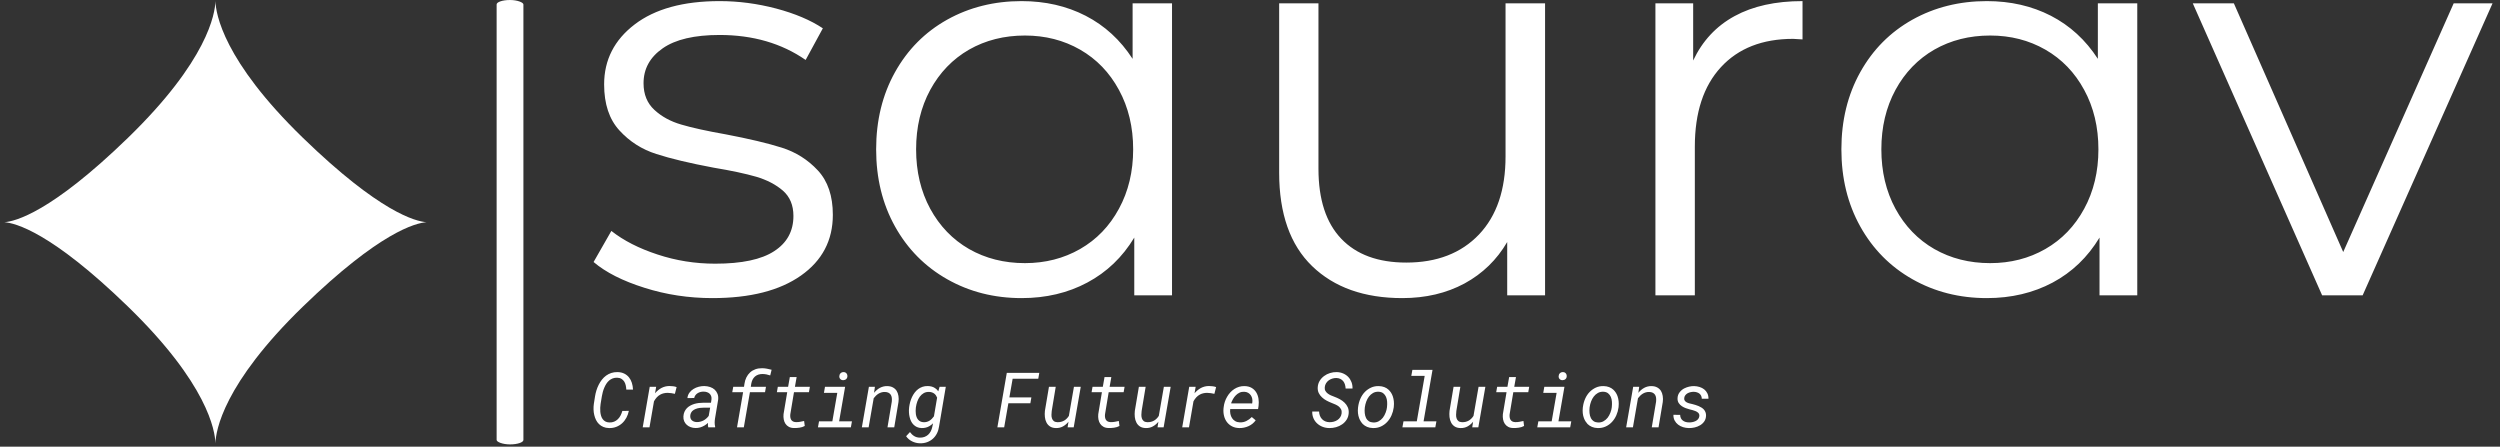
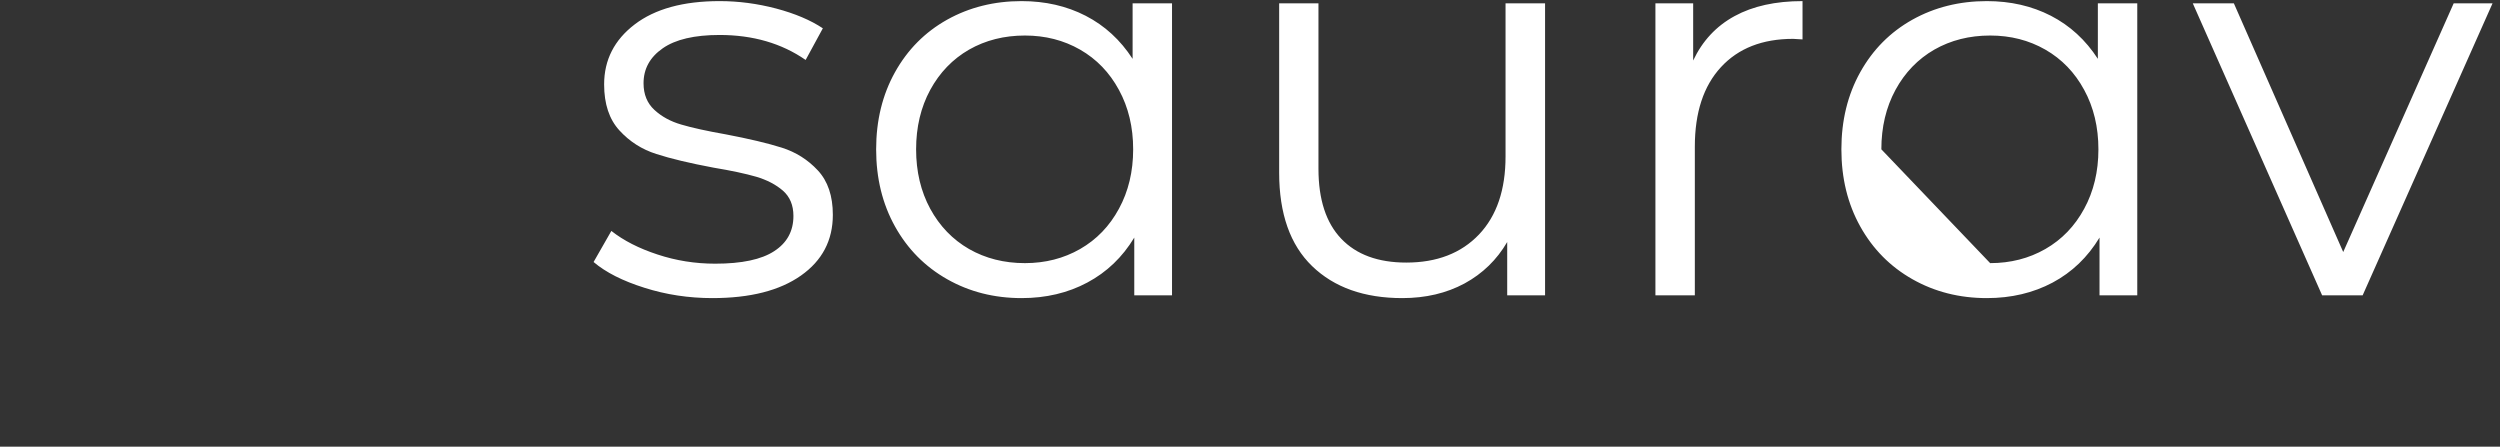
<svg xmlns="http://www.w3.org/2000/svg" version="1.1" width="1500" height="268" viewBox="0 0 1500 268">
  <rect x="0" y="0" width="1500" height="268" fill="#333333" stroke="none" />
  <g transform="matrix(1,0,0,1,-0.909,-0.682)">
    <svg viewBox="0 0 396 71" data-background-color="#ffffff" preserveAspectRatio="xMidYMid meet" height="268" width="1500">
      <g id="tight-bounds" transform="matrix(1,0,0,1,0.24,0.181)">
        <svg viewBox="0 0 395.52 70.639" height="70.639" width="395.52">
          <g>
            <svg viewBox="0 0 518.225 92.553" height="70.639" width="395.52">
              <g>
-                 <rect width="5.578" height="92.553" x="102.524" y="0" fill="#ffffff" opacity="1" stroke-width="0" stroke="transparent" fill-opacity="1" class="rect-yte-0" data-fill-palette-color="primary" rx="1%" id="yte-0" data-palette-color="#ffffff" />
-               </g>
+                 </g>
              <g transform="matrix(1,0,0,1,122.705,0.23)">
                <svg viewBox="0 0 395.52 92.093" height="92.093" width="395.52">
                  <g id="textblocktransform">
                    <svg viewBox="0 0 395.52 92.093" height="92.093" width="395.52" id="textblock">
                      <g>
                        <svg viewBox="0 0 395.52 61.854" height="61.854" width="395.52">
                          <g transform="matrix(1,0,0,1,0,0)">
                            <svg width="395.52" viewBox="1.3 -26.5 171.04 26.75" height="61.854" data-palette-color="#ffffff">
-                               <path d="M12 0.25Q8.8 0.25 5.88-0.68 2.95-1.6 1.3-3L1.3-3 2.9-5.8Q4.55-4.5 7.05-3.68 9.55-2.85 12.25-2.85L12.25-2.85Q15.85-2.85 17.57-3.98 19.3-5.1 19.3-7.15L19.3-7.15Q19.3-8.6 18.35-9.43 17.4-10.25 15.95-10.68 14.5-11.1 12.1-11.5L12.1-11.5Q8.9-12.1 6.95-12.73 5-13.35 3.63-14.85 2.25-16.35 2.25-19L2.25-19Q2.25-22.3 5-24.4 7.75-26.5 12.65-26.5L12.65-26.5Q15.2-26.5 17.75-25.83 20.3-25.15 21.95-24.05L21.95-24.05 20.4-21.2Q17.15-23.45 12.65-23.45L12.65-23.45Q9.25-23.45 7.53-22.25 5.8-21.05 5.8-19.1L5.8-19.1Q5.8-17.6 6.78-16.7 7.75-15.8 9.2-15.38 10.65-14.95 13.2-14.5L13.2-14.5Q16.35-13.9 18.25-13.3 20.15-12.7 21.5-11.25 22.85-9.8 22.85-7.25L22.85-7.25Q22.85-3.8 19.98-1.78 17.1 0.25 12 0.25L12 0.25ZM49.85-26.3L53.4-26.3 53.4 0 50 0 50-5.2Q48.4-2.55 45.77-1.15 43.15 0.25 39.85 0.25L39.85 0.25Q36.15 0.25 33.15-1.45 30.15-3.15 28.45-6.2 26.75-9.25 26.75-13.15L26.75-13.15Q26.75-17.05 28.45-20.1 30.15-23.15 33.15-24.83 36.15-26.5 39.85-26.5L39.85-26.5Q43.05-26.5 45.62-25.18 48.2-23.85 49.85-21.3L49.85-21.3 49.85-26.3ZM40.15-2.9Q42.9-2.9 45.12-4.17 47.35-5.45 48.62-7.8 49.9-10.15 49.9-13.15L49.9-13.15Q49.9-16.15 48.62-18.5 47.35-20.85 45.12-22.13 42.9-23.4 40.15-23.4L40.15-23.4Q37.35-23.4 35.12-22.13 32.9-20.85 31.62-18.5 30.35-16.15 30.35-13.15L30.35-13.15Q30.35-10.15 31.62-7.8 32.9-5.45 35.12-4.17 37.35-2.9 40.15-2.9L40.15-2.9ZM83.44-26.3L87-26.3 87 0 83.59 0 83.59-4.8Q82.19-2.4 79.75-1.07 77.3 0.25 74.14 0.25L74.14 0.25Q69 0.25 66.02-2.63 63.05-5.5 63.05-11.05L63.05-11.05 63.05-26.3 66.59-26.3 66.59-11.4Q66.59-7.25 68.64-5.1 70.69-2.95 74.5-2.95L74.5-2.95Q78.64-2.95 81.05-5.48 83.44-8 83.44-12.5L83.44-12.5 83.44-26.3ZM100.34-21.15Q101.59-23.8 104.07-25.15 106.54-26.5 110.19-26.5L110.19-26.5 110.19-23.05 109.34-23.1Q105.19-23.1 102.84-20.55 100.49-18 100.49-13.4L100.49-13.4 100.49 0 96.94 0 96.94-26.3 100.34-26.3 100.34-21.15ZM136.79-26.3L140.34-26.3 140.34 0 136.94 0 136.94-5.2Q135.34-2.55 132.72-1.15 130.09 0.25 126.79 0.25L126.79 0.25Q123.09 0.25 120.09-1.45 117.09-3.15 115.39-6.2 113.69-9.25 113.69-13.15L113.69-13.15Q113.69-17.05 115.39-20.1 117.09-23.15 120.09-24.83 123.09-26.5 126.79-26.5L126.79-26.5Q129.99-26.5 132.56-25.18 135.14-23.85 136.79-21.3L136.79-21.3 136.79-26.3ZM127.09-2.9Q129.84-2.9 132.06-4.17 134.29-5.45 135.56-7.8 136.84-10.15 136.84-13.15L136.84-13.15Q136.84-16.15 135.56-18.5 134.29-20.85 132.06-22.13 129.84-23.4 127.09-23.4L127.09-23.4Q124.29-23.4 122.06-22.13 119.84-20.85 118.56-18.5 117.29-16.15 117.29-13.15L117.29-13.15Q117.29-10.15 118.56-7.8 119.84-5.45 122.06-4.17 124.29-2.9 127.09-2.9L127.09-2.9ZM168.84-26.3L172.34-26.3 160.64 0 156.99 0 145.34-26.3 149.04-26.3 158.89-3.9 168.84-26.3Z" opacity="1" transform="matrix(1,0,0,1,0,0)" fill="#ffffff" class="wordmark-text-0" data-fill-palette-color="primary" id="text-0">
+                               <path d="M12 0.25Q8.8 0.25 5.88-0.68 2.95-1.6 1.3-3L1.3-3 2.9-5.8Q4.55-4.5 7.05-3.68 9.55-2.85 12.25-2.85L12.25-2.85Q15.85-2.85 17.57-3.98 19.3-5.1 19.3-7.15L19.3-7.15Q19.3-8.6 18.35-9.43 17.4-10.25 15.95-10.68 14.5-11.1 12.1-11.5L12.1-11.5Q8.9-12.1 6.95-12.73 5-13.35 3.63-14.85 2.25-16.35 2.25-19L2.25-19Q2.25-22.3 5-24.4 7.75-26.5 12.65-26.5L12.65-26.5Q15.2-26.5 17.75-25.83 20.3-25.15 21.95-24.05L21.95-24.05 20.4-21.2Q17.15-23.45 12.65-23.45L12.65-23.45Q9.25-23.45 7.53-22.25 5.8-21.05 5.8-19.1L5.8-19.1Q5.8-17.6 6.78-16.7 7.75-15.8 9.2-15.38 10.65-14.95 13.2-14.5L13.2-14.5Q16.35-13.9 18.25-13.3 20.15-12.7 21.5-11.25 22.85-9.8 22.85-7.25L22.85-7.25Q22.85-3.8 19.98-1.78 17.1 0.25 12 0.25L12 0.25ZM49.85-26.3L53.4-26.3 53.4 0 50 0 50-5.2Q48.4-2.55 45.77-1.15 43.15 0.25 39.85 0.25L39.85 0.25Q36.15 0.25 33.15-1.45 30.15-3.15 28.45-6.2 26.75-9.25 26.75-13.15L26.75-13.15Q26.75-17.05 28.45-20.1 30.15-23.15 33.15-24.83 36.15-26.5 39.85-26.5L39.85-26.5Q43.05-26.5 45.62-25.18 48.2-23.85 49.85-21.3L49.85-21.3 49.85-26.3ZM40.15-2.9Q42.9-2.9 45.12-4.17 47.35-5.45 48.62-7.8 49.9-10.15 49.9-13.15L49.9-13.15Q49.9-16.15 48.62-18.5 47.35-20.85 45.12-22.13 42.9-23.4 40.15-23.4L40.15-23.4Q37.35-23.4 35.12-22.13 32.9-20.85 31.62-18.5 30.35-16.15 30.35-13.15L30.35-13.15Q30.35-10.15 31.62-7.8 32.9-5.45 35.12-4.17 37.35-2.9 40.15-2.9L40.15-2.9ZM83.44-26.3L87-26.3 87 0 83.59 0 83.59-4.8Q82.19-2.4 79.75-1.07 77.3 0.25 74.14 0.25L74.14 0.25Q69 0.25 66.02-2.63 63.05-5.5 63.05-11.05L63.05-11.05 63.05-26.3 66.59-26.3 66.59-11.4Q66.59-7.25 68.64-5.1 70.69-2.95 74.5-2.95L74.5-2.95Q78.64-2.95 81.05-5.48 83.44-8 83.44-12.5L83.44-12.5 83.44-26.3ZM100.34-21.15Q101.59-23.8 104.07-25.15 106.54-26.5 110.19-26.5L110.19-26.5 110.19-23.05 109.34-23.1Q105.19-23.1 102.84-20.55 100.49-18 100.49-13.4L100.49-13.4 100.49 0 96.94 0 96.94-26.3 100.34-26.3 100.34-21.15ZM136.79-26.3L140.34-26.3 140.34 0 136.94 0 136.94-5.2Q135.34-2.55 132.72-1.15 130.09 0.25 126.79 0.25L126.79 0.25Q123.09 0.25 120.09-1.45 117.09-3.15 115.39-6.2 113.69-9.25 113.69-13.15L113.69-13.15Q113.69-17.05 115.39-20.1 117.09-23.15 120.09-24.83 123.09-26.5 126.79-26.5L126.79-26.5Q129.99-26.5 132.56-25.18 135.14-23.85 136.79-21.3L136.79-21.3 136.79-26.3ZM127.09-2.9Q129.84-2.9 132.06-4.17 134.29-5.45 135.56-7.8 136.84-10.15 136.84-13.15L136.84-13.15Q136.84-16.15 135.56-18.5 134.29-20.85 132.06-22.13 129.84-23.4 127.09-23.4L127.09-23.4Q124.29-23.4 122.06-22.13 119.84-20.85 118.56-18.5 117.29-16.15 117.29-13.15L117.29-13.15L127.09-2.9ZM168.84-26.3L172.34-26.3 160.64 0 156.99 0 145.34-26.3 149.04-26.3 158.89-3.9 168.84-26.3Z" opacity="1" transform="matrix(1,0,0,1,0,0)" fill="#ffffff" class="wordmark-text-0" data-fill-palette-color="primary" id="text-0">
                                                                                                                        </path>
                            </svg>
                          </g>
                        </svg>
                      </g>
                      <g transform="matrix(1,0,0,1,0,76.456)">
                        <svg viewBox="0 0 232.21 15.636" height="15.636" width="232.21">
                          <g transform="matrix(1,0,0,1,0,0)">
                            <svg width="232.21" viewBox="2.482 -38.571 727.709 48.998" height="15.636" data-palette-color="#ffffff">
-                               <path d="M25.54-10.74L25.54-10.74 21.29-10.67Q20.85-9.11 20.13-7.71 19.41-6.32 18.36-5.3L18.36-5.3Q17.31-4.27 15.93-3.69 14.55-3.1 12.79-3.17L12.79-3.17Q11.25-3.22 10.18-3.82 9.11-4.42 8.42-5.4L8.42-5.4Q7.74-6.35 7.39-7.58 7.03-8.81 6.91-10.13L6.91-10.13Q6.79-11.45 6.86-12.78 6.93-14.11 7.1-15.26L7.1-15.26 7.93-20.29Q8.15-21.61 8.53-23.03 8.91-24.46 9.5-25.83L9.5-25.83Q10.06-27.17 10.83-28.39 11.6-29.61 12.65-30.52L12.65-30.52Q13.67-31.4 14.98-31.91 16.28-32.42 17.9-32.37L17.9-32.37Q19.56-32.32 20.67-31.65 21.78-30.98 22.49-29.91L22.49-29.91Q23.17-28.83 23.49-27.47 23.8-26.1 23.88-24.63L23.88-24.63 28.25-24.63Q28.15-26.98 27.5-29.03 26.86-31.08 25.61-32.62L25.61-32.62Q24.37-34.16 22.51-35.07 20.65-35.99 18.14-36.04L18.14-36.04Q15.92-36.08 14.06-35.46 12.21-34.84 10.69-33.74L10.69-33.74Q9.16-32.62 7.96-31.09 6.76-29.57 5.88-27.81L5.88-27.81Q4.98-26.03 4.38-24.1 3.78-22.17 3.47-20.24L3.47-20.24 2.69-15.28Q2.44-13.5 2.49-11.66 2.54-9.81 2.95-8.08L2.95-8.08Q3.34-6.35 4.1-4.81 4.86-3.27 6.05-2.12L6.05-2.12Q7.23-0.95 8.85-0.26 10.47 0.44 12.57 0.49L12.57 0.49Q15.14 0.56 17.3-0.28 19.46-1.12 21.14-2.64L21.14-2.64Q22.8-4.15 23.93-6.24 25.05-8.33 25.54-10.74ZM52.07-26.95L52.07-26.95Q50.61-26.95 49.3-26.62 48-26.29 46.82-25.68L46.82-25.68Q45.65-25.05 44.6-24.17 43.55-23.29 42.62-22.22L42.62-22.22 42.77-23 43.36-26.42 39.16-26.42 34.59 0 39.01 0 41.94-16.97Q42.75-18.43 43.78-19.56 44.82-20.68 46.09-21.36L46.09-21.36Q47.09-21.92 48.3-22.2 49.51-22.49 50.88-22.49L50.88-22.49Q52.07-22.46 53.24-22.29 54.42-22.12 55.59-21.85L55.59-21.85 56.71-26.25Q55.59-26.66 54.42-26.79 53.24-26.93 52.07-26.95ZM77.34 0L77.34 0 81.81 0 81.86-0.42Q81.54-1.73 81.55-3.08 81.56-4.42 81.78-5.76L81.78-5.76 83.83-18.04Q84.05-20.17 83.42-21.8 82.78-23.44 81.56-24.58L81.56-24.58Q80.32-25.71 78.58-26.29 76.85-26.88 74.85-26.93L74.85-26.93Q73.04-26.95 71.16-26.48 69.28-26 67.72-25.02L67.72-25.02Q66.13-24.05 65.06-22.57 63.98-21.09 63.76-19.09L63.76-19.09 68.18-19.12Q68.43-20.21 69.04-21.01 69.65-21.8 70.5-22.31L70.5-22.31Q71.33-22.83 72.35-23.07 73.36-23.32 74.41-23.29L74.41-23.29Q75.61-23.27 76.59-22.92 77.58-22.58 78.27-21.92L78.27-21.92Q78.95-21.26 79.28-20.31 79.61-19.36 79.46-18.12L79.46-18.12 79.15-16.02 74.12-16.04Q72.65-16.04 71.15-15.86 69.65-15.67 68.26-15.26L68.26-15.26Q66.84-14.82 65.6-14.14 64.35-13.45 63.4-12.48L63.4-12.48Q62.45-11.47 61.85-10.16 61.25-8.84 61.15-7.13L61.15-7.13Q61.05-5.37 61.65-3.98 62.25-2.59 63.35-1.61L63.35-1.61Q64.42-0.63 65.9-0.1 67.38 0.44 69.04 0.46L69.04 0.46Q70.6 0.49 72.03 0.09 73.46-0.32 74.73-1.05L74.73-1.05Q75.39-1.44 76.01-1.9 76.63-2.37 77.22-2.88L77.22-2.88Q77.14-2.15 77.14-1.44 77.14-0.73 77.34 0ZM69.89-3.42L69.89-3.42Q68.89-3.44 68.06-3.74 67.23-4.03 66.65-4.59L66.65-4.59Q66.06-5.13 65.79-5.93 65.52-6.74 65.64-7.79L65.64-7.79Q65.74-8.69 66.1-9.39 66.45-10.08 66.96-10.62L66.96-10.62Q67.4-11.06 67.94-11.39 68.48-11.72 69.09-11.96L69.09-11.96Q70.43-12.5 71.96-12.67 73.48-12.84 74.82-12.84L74.82-12.84 78.61-12.82 77.66-7.45Q77-6.54 76.15-5.8 75.31-5.05 74.36-4.52L74.36-4.52Q73.36-3.98 72.22-3.69 71.09-3.39 69.89-3.42ZM100.11-22.92L96.14 0 100.58 0 104.56-22.92 114.42-22.92 115.03-26.42 105.14-26.42 105.41-28.3Q105.66-29.83 106.25-31.04 106.85-32.25 107.81-33.11L107.81-33.11Q108.76-33.94 110.03-34.38 111.3-34.81 112.88-34.79L112.88-34.79Q114.15-34.77 115.39-34.52 116.62-34.28 117.81-33.86L117.81-33.86 118.72-37.57Q117.18-37.96 115.65-38.26 114.13-38.55 112.54-38.57L112.54-38.57Q110.1-38.6 108.11-37.88 106.12-37.16 104.66-35.82L104.66-35.82Q103.17-34.45 102.23-32.53 101.29-30.62 100.97-28.27L100.97-28.27 100.7-26.42 93.67-26.42 93.03-22.92 100.11-22.92ZM133.93-26.42L135.05-32.81 130.61-32.81 129.48-26.42 122.77-26.42 122.16-22.92 128.9-22.92 126.5-8.57Q126.33-6.76 126.64-5.14 126.94-3.52 127.77-2.29L127.77-2.29Q128.6-1.05 129.97-0.31 131.34 0.44 133.32 0.46L133.32 0.46Q135.05 0.51 136.93 0.24 138.81-0.02 140.35-0.88L140.35-0.88 139.93-4.13Q138.61-3.83 137.28-3.59 135.95-3.34 134.61-3.39L134.61-3.39Q133.44-3.42 132.67-3.83 131.9-4.25 131.48-4.93L131.48-4.93Q131.07-5.62 130.93-6.54 130.8-7.47 130.92-8.54L130.92-8.54 133.32-22.92 143.08-22.92 143.69-26.42 133.93-26.42ZM166.69-26.42L153.55-26.42 152.87-22.49 161.58-22.49 158.36-3.91 149.67-3.91 148.96 0 170.45 0 171.15-3.91 162.78-3.91 166.69-26.42ZM162.9-33.28L162.9-33.28Q162.9-32.1 163.65-31.41 164.39-30.71 165.54-30.76L165.54-30.76Q166.71-30.81 167.44-31.53 168.18-32.25 168.18-33.42L168.18-33.42Q168.18-34.62 167.44-35.35 166.71-36.08 165.56-36.04L165.56-36.04Q164.39-35.99 163.66-35.22 162.93-34.45 162.9-33.28ZM182.21-26.42L177.62 0 182.04 0 185.34-18.97Q186-19.85 186.79-20.62 187.58-21.39 188.49-21.95L188.49-21.95Q189.39-22.49 190.43-22.79 191.46-23.1 192.61-23.07L192.61-23.07Q194.08-23.05 195.03-22.55 195.98-22.05 196.52-21.19L196.52-21.19Q197.03-20.34 197.17-19.19 197.3-18.04 197.15-16.7L197.15-16.7 194.35 0 198.76 0 201.52-16.5Q201.82-18.51 201.5-20.47 201.18-22.44 200.3-23.83L200.3-23.83Q199.4-25.2 197.89-26.03 196.37-26.86 194.15-26.9L194.15-26.9Q192.83-26.93 191.64-26.62 190.44-26.32 189.36-25.73L189.36-25.73Q188.29-25.15 187.34-24.32 186.39-23.49 185.58-22.51L185.58-22.51 186.14-26.44 182.21-26.42ZM208.5-13.26L208.5-13.26 208.45-12.74Q208.28-11.3 208.36-9.78 208.43-8.25 208.77-6.81L208.77-6.81Q209.09-5.35 209.71-4.04 210.33-2.73 211.31-1.76L211.31-1.76Q212.26-0.76 213.59-0.16 214.92 0.44 216.66 0.49L216.66 0.49Q218.02 0.51 219.26 0.22 220.49-0.07 221.56-0.68L221.56-0.68Q222.25-1.05 222.87-1.54 223.49-2.03 224.08-2.61L224.08-2.61 223.59-0.29Q223.27 1.29 222.58 2.61 221.88 3.93 220.86 4.86L220.86 4.86Q219.81 5.79 218.43 6.29 217.05 6.79 215.36 6.74L215.36 6.74Q213.31 6.69 211.74 5.71 210.16 4.74 209.02 3.1L209.02 3.1 206.5 5.81Q208.01 8.01 210.44 9.19 212.87 10.38 215.51 10.42L215.51 10.42Q218.07 10.5 220.21 9.7 222.35 8.91 223.98 7.45L223.98 7.45Q225.59 6.01 226.63 3.96 227.67 1.9 228.01-0.56L228.01-0.56 232.4-26.42 228.35-26.42 227.5-23.51Q227.06-24.17 226.51-24.69 225.96-25.22 225.35-25.61L225.35-25.61Q224.37-26.27 223.19-26.59 222-26.9 220.71-26.93L220.71-26.93Q218.81-26.98 217.23-26.44 215.66-25.9 214.36-24.93L214.36-24.93Q213.07-23.95 212.08-22.63 211.09-21.31 210.36-19.78L210.36-19.78Q209.63-18.24 209.17-16.56 208.72-14.89 208.5-13.26ZM212.85-12.74L212.85-12.74 212.92-13.26Q213.17-15.01 213.78-16.78 214.39-18.55 215.44-20L215.44-20Q216.46-21.41 217.98-22.29 219.49-23.17 221.54-23.1L221.54-23.1Q222.61-23.07 223.49-22.74 224.37-22.41 225.06-21.85L225.06-21.85Q225.59-21.39 226.02-20.75 226.45-20.12 226.74-19.36L226.74-19.36 224.67-7.18Q224.03-6.27 223.29-5.53 222.54-4.79 221.69-4.27L221.69-4.27Q220.91-3.81 219.98-3.55 219.05-3.3 218-3.32L218-3.32Q216.73-3.37 215.84-3.81 214.95-4.25 214.34-4.98L214.34-4.98Q213.73-5.69 213.37-6.63 213.02-7.57 212.87-8.59L212.87-8.59Q212.73-9.62 212.73-10.69 212.73-11.77 212.85-12.74ZM273.24-15.7L287.6-15.7 288.26-19.53 273.9-19.53 276.03-31.69 292.75-31.69 293.43-35.55 272.22-35.55 266.07 0 270.51 0 273.24-15.7ZM304.3 0.49L304.3 0.49Q306.86 0.54 308.89-0.59 310.91-1.71 312.48-3.64L312.48-3.64 311.91 0 315.89 0 320.48-26.42 316.04-26.42 312.74-7.45Q312.11-6.47 311.35-5.71 310.6-4.96 309.72-4.42L309.72-4.42Q308.74-3.86 307.63-3.58 306.52-3.3 305.25-3.34L305.25-3.34Q303.71-3.39 302.88-4.08 302.05-4.76 301.71-5.81L301.71-5.81Q301.34-6.86 301.37-8.14 301.39-9.42 301.54-10.64L301.54-10.64 304.15-26.42 299.73-26.42 297.09-10.72Q296.87-8.69 297.08-6.7 297.29-4.71 298.12-3.13L298.12-3.13Q298.93-1.54 300.43-0.55 301.93 0.44 304.3 0.49ZM339.33-26.42L340.45-32.81 336.01-32.81 334.88-26.42 328.17-26.42 327.56-22.92 334.3-22.92 331.91-8.57Q331.74-6.76 332.04-5.14 332.35-3.52 333.18-2.29L333.18-2.29Q334.01-1.05 335.37-0.31 336.74 0.44 338.72 0.46L338.72 0.46Q340.45 0.51 342.33 0.24 344.21-0.02 345.75-0.88L345.75-0.88 345.33-4.13Q344.02-3.83 342.68-3.59 341.35-3.34 340.01-3.39L340.01-3.39Q338.84-3.42 338.07-3.83 337.3-4.25 336.89-4.93L336.89-4.93Q336.47-5.62 336.34-6.54 336.2-7.47 336.33-8.54L336.33-8.54 338.72-22.92 348.48-22.92 349.09-26.42 339.33-26.42ZM362.98 0.49L362.98 0.49Q365.55 0.54 367.57-0.59 369.6-1.71 371.16-3.64L371.16-3.64 370.6 0 374.58 0 379.17-26.42 374.73-26.42 371.43-7.45Q370.8-6.47 370.04-5.71 369.28-4.96 368.4-4.42L368.4-4.42Q367.43-3.86 366.32-3.58 365.2-3.3 363.93-3.34L363.93-3.34Q362.4-3.39 361.57-4.08 360.74-4.76 360.39-5.81L360.39-5.81Q360.03-6.86 360.05-8.14 360.08-9.42 360.22-10.64L360.22-10.64 362.84-26.42 358.42-26.42 355.78-10.72Q355.56-8.69 355.77-6.7 355.98-4.71 356.81-3.13L356.81-3.13Q357.61-1.54 359.11-0.55 360.61 0.44 362.98 0.49ZM404.19-26.95L404.19-26.95Q402.73-26.95 401.42-26.62 400.11-26.29 398.94-25.68L398.94-25.68Q397.77-25.05 396.72-24.17 395.67-23.29 394.74-22.22L394.74-22.22 394.89-23 395.48-26.42 391.28-26.42 386.71 0 391.13 0 394.06-16.97Q394.86-18.43 395.9-19.56 396.94-20.68 398.21-21.36L398.21-21.36Q399.21-21.92 400.42-22.2 401.63-22.49 402.99-22.49L402.99-22.49Q404.19-22.46 405.36-22.29 406.53-22.12 407.71-21.85L407.71-21.85 408.83-26.25Q407.71-26.66 406.53-26.79 405.36-26.93 404.19-26.95ZM423.99 0.49L423.99 0.49Q427.06 0.54 429.96-0.74 432.85-2.03 434.66-4.57L434.66-4.57 432.12-6.71Q430.56-5.1 428.61-4.13 426.67-3.15 424.38-3.22L424.38-3.22Q422.6-3.27 421.3-4.03 420.01-4.79 419.23-6.01L419.23-6.01Q418.45-7.23 418.14-8.76 417.84-10.3 418.03-11.91L418.03-11.91 436.22-11.91 436.54-13.94Q436.85-16.38 436.49-18.69 436.12-21 435.02-22.8L435.02-22.8Q433.92-24.61 432.05-25.72 430.17-26.83 427.43-26.9L427.43-26.9Q425.55-26.95 423.85-26.44 422.16-25.93 420.72-25L420.72-25Q419.25-24.05 418.07-22.75 416.88-21.46 416.01-19.92L416.01-19.92Q415.1-18.38 414.54-16.69 413.98-14.99 413.78-13.26L413.78-13.26 413.66-12.21Q413.44-9.67 414.02-7.4 414.59-5.13 415.91-3.39L415.91-3.39Q417.23-1.66 419.26-0.61 421.3 0.44 423.99 0.49ZM427.21-23.19L427.21-23.19Q428.65-23.14 429.73-22.52 430.8-21.9 431.48-20.9L431.48-20.9Q432.17-19.9 432.41-18.63 432.66-17.36 432.44-16.02L432.44-16.02 432.34-15.58 418.57-15.63Q419.08-17.04 419.86-18.43 420.64-19.82 421.72-20.9L421.72-20.9Q422.77-21.97 424.13-22.62 425.5-23.27 427.21-23.19ZM490.76-9.18L490.76-9.18Q490.59-7.71 489.85-6.6 489.12-5.49 488.02-4.76L488.02-4.76Q486.92-4.03 485.58-3.67 484.24-3.32 482.87-3.34L482.87-3.34Q481.31-3.37 480.07-3.89 478.84-4.42 477.99-5.32L477.99-5.32Q477.11-6.23 476.61-7.48 476.11-8.74 476.03-10.28L476.03-10.28 471.57-10.28Q471.52-7.89 472.37-5.91 473.23-3.93 474.76-2.54L474.76-2.54Q476.28-1.12 478.32-0.33 480.36 0.46 482.7 0.49L482.7 0.49Q484.9 0.54 487.09-0.07 489.29-0.68 491.07-1.93L491.07-1.93Q492.86-3.15 494.03-4.99 495.2-6.84 495.37-9.23L495.37-9.23Q495.52-11.43 494.75-13.12 493.98-14.82 492.64-16.11L492.64-16.11Q491.29-17.41 489.55-18.35 487.8-19.29 486-19.95L486-19.95Q484.9-20.34 483.74-20.85 482.58-21.36 481.65-22.09L481.65-22.09Q480.7-22.8 480.15-23.8 479.6-24.8 479.75-26.22L479.75-26.22Q479.89-27.64 480.59-28.75 481.28-29.86 482.33-30.64L482.33-30.64Q483.38-31.4 484.68-31.8 485.97-32.2 487.29-32.18L487.29-32.18Q488.83-32.13 489.94-31.58 491.05-31.03 491.81-30.1L491.81-30.1Q492.54-29.17 492.92-27.94 493.29-26.71 493.37-25.29L493.37-25.29 497.86-25.29Q497.93-27.59 497.18-29.53 496.42-31.47 495.05-32.91L495.05-32.91Q493.66-34.33 491.73-35.16 489.8-35.99 487.51-36.04L487.51-36.04Q485.34-36.08 483.19-35.42 481.04-34.77 479.31-33.47L479.31-33.47Q477.55-32.18 476.42-30.32 475.3-28.47 475.16-26.15L475.16-26.15Q475.03-24.02 475.81-22.4 476.6-20.78 477.94-19.56L477.94-19.56Q479.26-18.31 480.97-17.41 482.67-16.5 484.41-15.84L484.41-15.84Q485.56-15.41 486.76-14.87 487.97-14.33 488.92-13.57L488.92-13.57Q489.85-12.79 490.39-11.73 490.93-10.67 490.76-9.18ZM501.52-13.28L501.52-13.28 501.45-12.74Q501.25-10.94 501.43-9.2 501.62-7.47 502.2-5.93L502.2-5.93Q502.59-4.88 503.19-3.93 503.79-2.98 504.55-2.15L504.55-2.15Q505.74-0.98 507.4-0.27 509.06 0.44 511.19 0.49L511.19 0.49Q514.07 0.56 516.42-0.54 518.78-1.64 520.51-3.52L520.51-3.52Q522.25-5.37 523.33-7.84 524.42-10.3 524.76-12.96L524.76-12.96 524.81-13.53Q525.01-15.28 524.84-17.02 524.66-18.75 524.13-20.29L524.13-20.29Q523.69-21.56 522.97-22.66 522.25-23.75 521.34-24.58L521.34-24.58Q520.25-25.61 518.65-26.23 517.05-26.86 515.07-26.9L515.07-26.9Q512.24-26.98 509.96-25.92 507.67-24.85 505.96-23.12L505.96-23.12Q504.11-21.22 502.98-18.64 501.86-16.06 501.52-13.28ZM505.87-12.74L505.87-12.74 505.94-13.28Q506.18-15.04 506.84-16.83 507.5-18.63 508.6-20.07L508.6-20.07Q509.7-21.51 511.26-22.4 512.82-23.29 514.87-23.22L514.87-23.22Q516.78-23.14 517.95-22.2 519.12-21.26 519.73-19.85L519.73-19.85Q520.34-18.41 520.45-16.72 520.56-15.04 520.39-13.5L520.39-13.5 520.34-12.96Q520.22-11.57 519.49-9.62 518.76-7.67 517.66-6.25L517.66-6.25Q516.53-4.83 514.97-3.96 513.41-3.08 511.38-3.15L511.38-3.15Q509.67-3.22 508.5-4 507.33-4.79 506.74-5.98L506.74-5.98Q506.01-7.47 505.84-9.28 505.67-11.08 505.87-12.74ZM550.08-37.5L536.94-37.5 536.23-33.57 544.97-33.57 539.82-3.91 531.13-3.91 530.42 0 551.91 0 552.62-3.91 544.24-3.91 550.08-37.5ZM568.39 0.49L568.39 0.49Q570.95 0.54 572.97-0.59 575-1.71 576.56-3.64L576.56-3.64 576 0 579.98 0 584.57-26.42 580.13-26.42 576.83-7.45Q576.2-6.47 575.44-5.71 574.68-4.96 573.81-4.42L573.81-4.42Q572.83-3.86 571.72-3.58 570.61-3.3 569.34-3.34L569.34-3.34Q567.8-3.39 566.97-4.08 566.14-4.76 565.8-5.81L565.8-5.81Q565.43-6.86 565.46-8.14 565.48-9.42 565.63-10.64L565.63-10.64 568.24-26.42 563.82-26.42 561.18-10.72Q560.96-8.69 561.17-6.7 561.38-4.71 562.21-3.13L562.21-3.13Q563.01-1.54 564.52-0.55 566.02 0.44 568.39 0.49ZM603.42-26.42L604.54-32.81 600.1-32.81 598.97-26.42 592.26-26.42 591.65-22.92 598.39-22.92 595.99-8.57Q595.82-6.76 596.13-5.14 596.43-3.52 597.26-2.29L597.26-2.29Q598.09-1.05 599.46-0.31 600.83 0.44 602.81 0.46L602.81 0.46Q604.54 0.51 606.42 0.24 608.3-0.02 609.84-0.88L609.84-0.88 609.42-4.13Q608.1-3.83 606.77-3.59 605.44-3.34 604.1-3.39L604.1-3.39Q602.93-3.42 602.16-3.83 601.39-4.25 600.98-4.93L600.98-4.93Q600.56-5.62 600.43-6.54 600.29-7.47 600.41-8.54L600.41-8.54 602.81-22.92 612.57-22.92 613.18-26.42 603.42-26.42ZM636.18-26.42L623.04-26.42 622.36-22.49 631.08-22.49 627.85-3.91 619.16-3.91 618.45 0 639.94 0 640.65-3.91 632.27-3.91 636.18-26.42ZM632.39-33.28L632.39-33.28Q632.39-32.1 633.14-31.41 633.88-30.71 635.03-30.76L635.03-30.76Q636.2-30.81 636.93-31.53 637.67-32.25 637.67-33.42L637.67-33.42Q637.67-34.62 636.93-35.35 636.2-36.08 635.05-36.04L635.05-36.04Q633.88-35.99 633.15-35.22 632.42-34.45 632.39-33.28ZM648.24-13.28L648.24-13.28 648.16-12.74Q647.97-10.94 648.15-9.2 648.33-7.47 648.92-5.93L648.92-5.93Q649.31-4.88 649.91-3.93 650.51-2.98 651.26-2.15L651.26-2.15Q652.46-0.98 654.12-0.27 655.78 0.44 657.9 0.49L657.9 0.49Q660.78 0.56 663.14-0.54 665.5-1.64 667.23-3.52L667.23-3.52Q668.96-5.37 670.05-7.84 671.14-10.3 671.48-12.96L671.48-12.96 671.53-13.53Q671.72-15.28 671.55-17.02 671.38-18.75 670.84-20.29L670.84-20.29Q670.4-21.56 669.68-22.66 668.96-23.75 668.06-24.58L668.06-24.58Q666.96-25.61 665.36-26.23 663.76-26.86 661.79-26.9L661.79-26.9Q658.95-26.98 656.67-25.92 654.39-24.85 652.68-23.12L652.68-23.12Q650.82-21.22 649.7-18.64 648.58-16.06 648.24-13.28ZM652.58-12.74L652.58-12.74 652.65-13.28Q652.9-15.04 653.56-16.83 654.22-18.63 655.32-20.07L655.32-20.07Q656.41-21.51 657.98-22.4 659.54-23.29 661.59-23.22L661.59-23.22Q663.49-23.14 664.67-22.2 665.84-21.26 666.45-19.85L666.45-19.85Q667.06-18.41 667.17-16.72 667.28-15.04 667.11-13.5L667.11-13.5 667.06-12.96Q666.94-11.57 666.2-9.62 665.47-7.67 664.37-6.25L664.37-6.25Q663.25-4.83 661.69-3.96 660.13-3.08 658.1-3.15L658.1-3.15Q656.39-3.22 655.22-4 654.05-4.79 653.46-5.98L653.46-5.98Q652.73-7.47 652.56-9.28 652.39-11.08 652.58-12.74ZM681.05-26.42L676.46 0 680.88 0 684.17-18.97Q684.83-19.85 685.62-20.62 686.42-21.39 687.32-21.95L687.32-21.95Q688.22-22.49 689.26-22.79 690.3-23.1 691.45-23.07L691.45-23.07Q692.91-23.05 693.86-22.55 694.82-22.05 695.35-21.19L695.35-21.19Q695.87-20.34 696-19.19 696.13-18.04 695.99-16.7L695.99-16.7 693.18 0 697.6 0 700.36-16.5Q700.65-18.51 700.33-20.47 700.02-22.44 699.14-23.83L699.14-23.83Q698.23-25.2 696.72-26.03 695.21-26.86 692.98-26.9L692.98-26.9Q691.67-26.93 690.47-26.62 689.27-26.32 688.2-25.73L688.2-25.73Q687.13-25.15 686.17-24.32 685.22-23.49 684.42-22.51L684.42-22.51 684.98-26.44 681.05-26.42ZM724.21-7.18L724.21-7.18Q724.04-6.03 723.34-5.25 722.65-4.47 721.67-4.03L721.67-4.03Q720.69-3.56 719.59-3.37 718.49-3.17 717.52-3.2L717.52-3.2Q716.32-3.2 715.27-3.5 714.22-3.81 713.44-4.42L713.44-4.42Q712.66-5 712.2-5.93 711.73-6.86 711.71-8.13L711.71-8.13 707.31-8.15Q707.26-6.03 708.11-4.43 708.95-2.83 710.36-1.76L710.36-1.76Q711.78-0.66 713.6-0.1 715.42 0.46 717.37 0.49L717.37 0.49Q719.23 0.54 721.18 0.09 723.13-0.37 724.74-1.34L724.74-1.34Q726.36-2.29 727.43-3.83 728.5-5.37 728.6-7.5L728.6-7.5Q728.65-8.74 728.28-9.74 727.92-10.74 727.26-11.52L727.26-11.52Q726.6-12.28 725.68-12.85 724.77-13.43 723.74-13.87L723.74-13.87Q722.72-14.31 721.64-14.62 720.57-14.94 719.57-15.19L719.57-15.19Q718.76-15.36 717.8-15.6 716.83-15.84 716.03-16.26L716.03-16.26Q715.22-16.67 714.72-17.37 714.22-18.07 714.37-19.17L714.37-19.17Q714.52-20.26 715.15-21.03 715.78-21.8 716.69-22.29L716.69-22.29Q717.59-22.75 718.63-22.97 719.67-23.19 720.64-23.17L720.64-23.17Q721.67-23.14 722.61-22.85 723.55-22.56 724.28-22L724.28-22Q724.99-21.41 725.4-20.58 725.82-19.75 725.82-18.65L725.82-18.65 730.19-18.63Q730.21-20.65 729.46-22.18 728.7-23.71 727.41-24.76L727.41-24.76Q726.11-25.78 724.39-26.32 722.67-26.86 720.81-26.9L720.81-26.9Q719.23-26.93 717.62-26.56 716-26.2 714.47-25.44L714.47-25.44Q712.71-24.58 711.39-22.9 710.07-21.22 710-18.99L710-18.99Q709.93-17.16 710.74-15.88 711.56-14.6 712.88-13.75L712.88-13.75Q714.03-12.99 715.39-12.49 716.76-11.99 718.08-11.65L718.08-11.65Q718.89-11.45 719.78-11.23 720.67-11.01 721.57-10.64L721.57-10.64Q722.13-10.42 722.63-10.13 723.13-9.84 723.52-9.45L723.52-9.45Q723.91-9.03 724.11-8.47 724.31-7.91 724.21-7.18Z" opacity="1" transform="matrix(1,0,0,1,0,0)" fill="#ffffff" class="slogan-text-1" data-fill-palette-color="secondary" id="text-1">
-                                                                                                                         </path>
-                             </svg>
+                               </svg>
                          </g>
                        </svg>
                      </g>
                    </svg>
                  </g>
                </svg>
              </g>
              <g transform="matrix(1,0,0,1,0,0.23)">
                <svg viewBox="0 0 87.922 92.093" height="92.093" width="87.922">
                  <g>
                    <svg version="1.0" x="0" y="0" viewBox="0 0 95.471 100" enable-background="new 0 0 95.471 100" xml:space="preserve" id="icon-0" width="87.922" height="92.093" class="icon-icon-0" data-fill-palette-color="accent">
-                       <path d="M47.735 0C47.652 2.825 45.997 13.412 27.936 30.934 10.554 47.797 2.439 49.824 0 50 2.439 50.178 10.554 52.204 27.936 69.066 45.997 86.589 47.652 97.177 47.735 100 47.818 97.177 49.474 86.589 67.533 69.066 84.917 52.204 93.031 50.178 95.471 50 93.032 49.824 84.917 47.797 67.533 30.934 49.475 13.412 47.819 2.825 47.735 0" fill="#ffffff" data-fill-palette-color="accent">
-                                                                                         </path>
-                     </svg>
+                       </svg>
                  </g>
                </svg>
              </g>
            </svg>
          </g>
          <defs />
        </svg>
-         <rect width="395.52" height="70.639" fill="none" stroke="none" visibility="hidden" />
      </g>
    </svg>
  </g>
</svg>